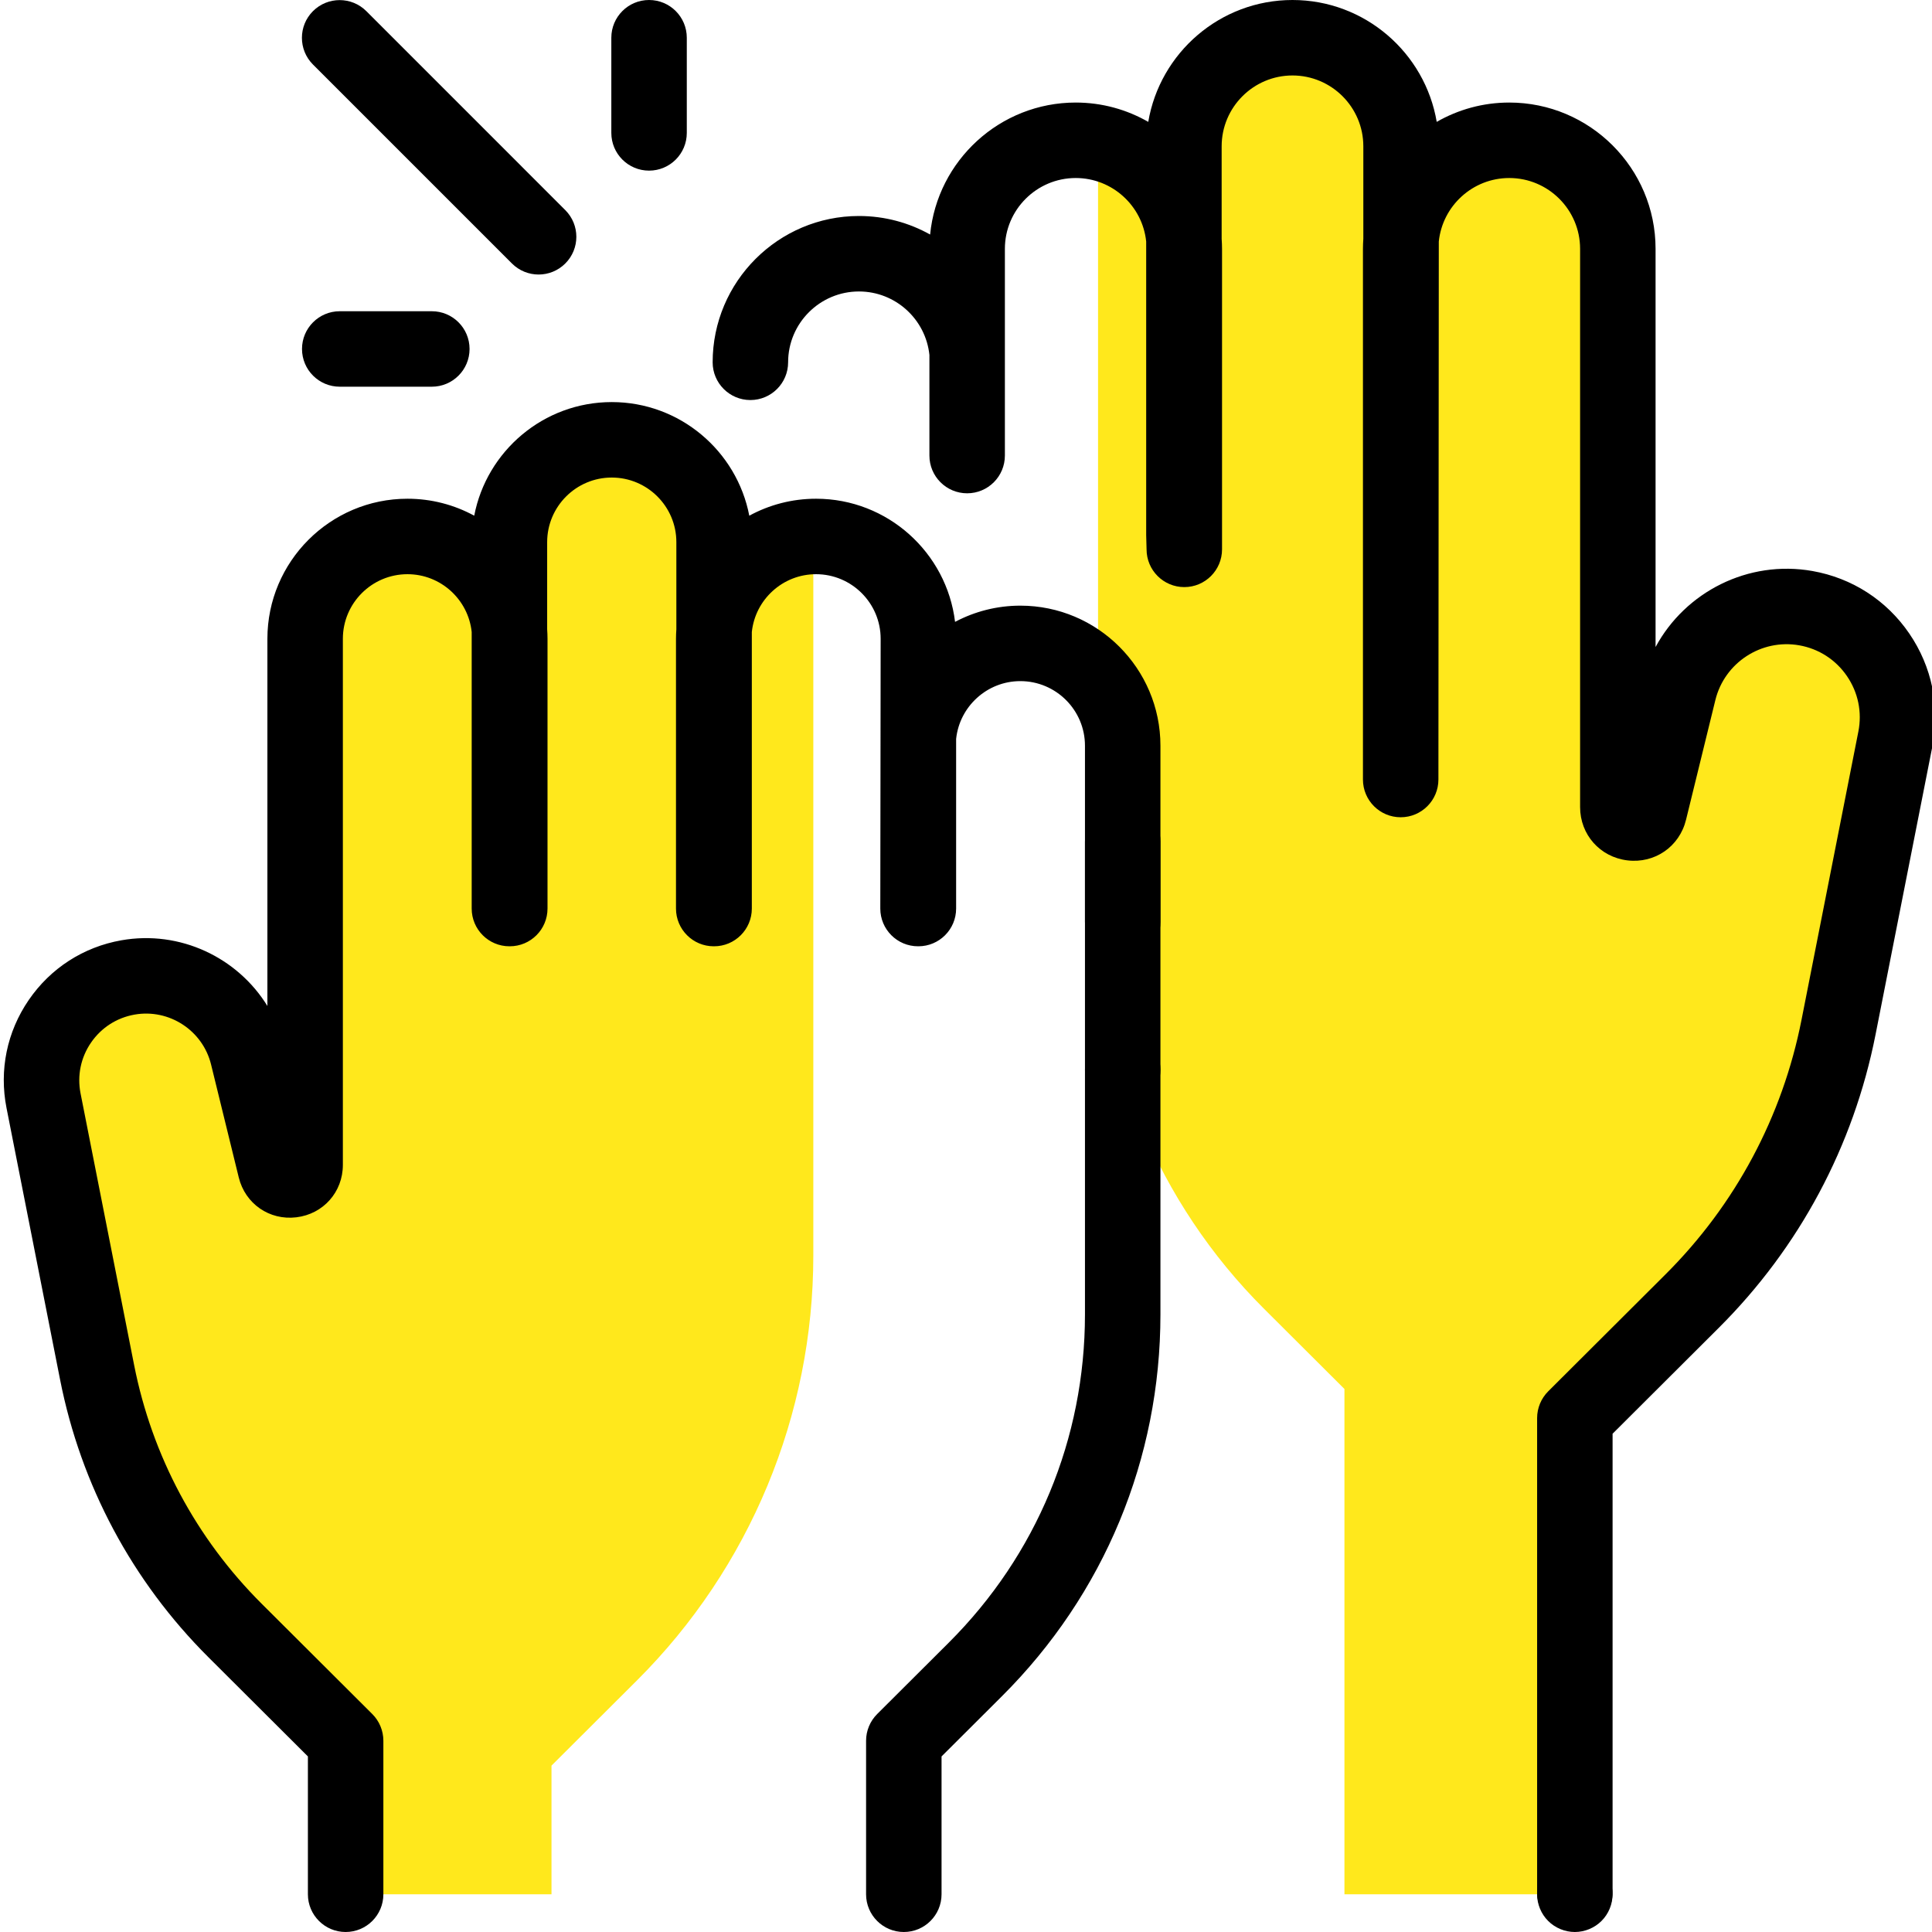
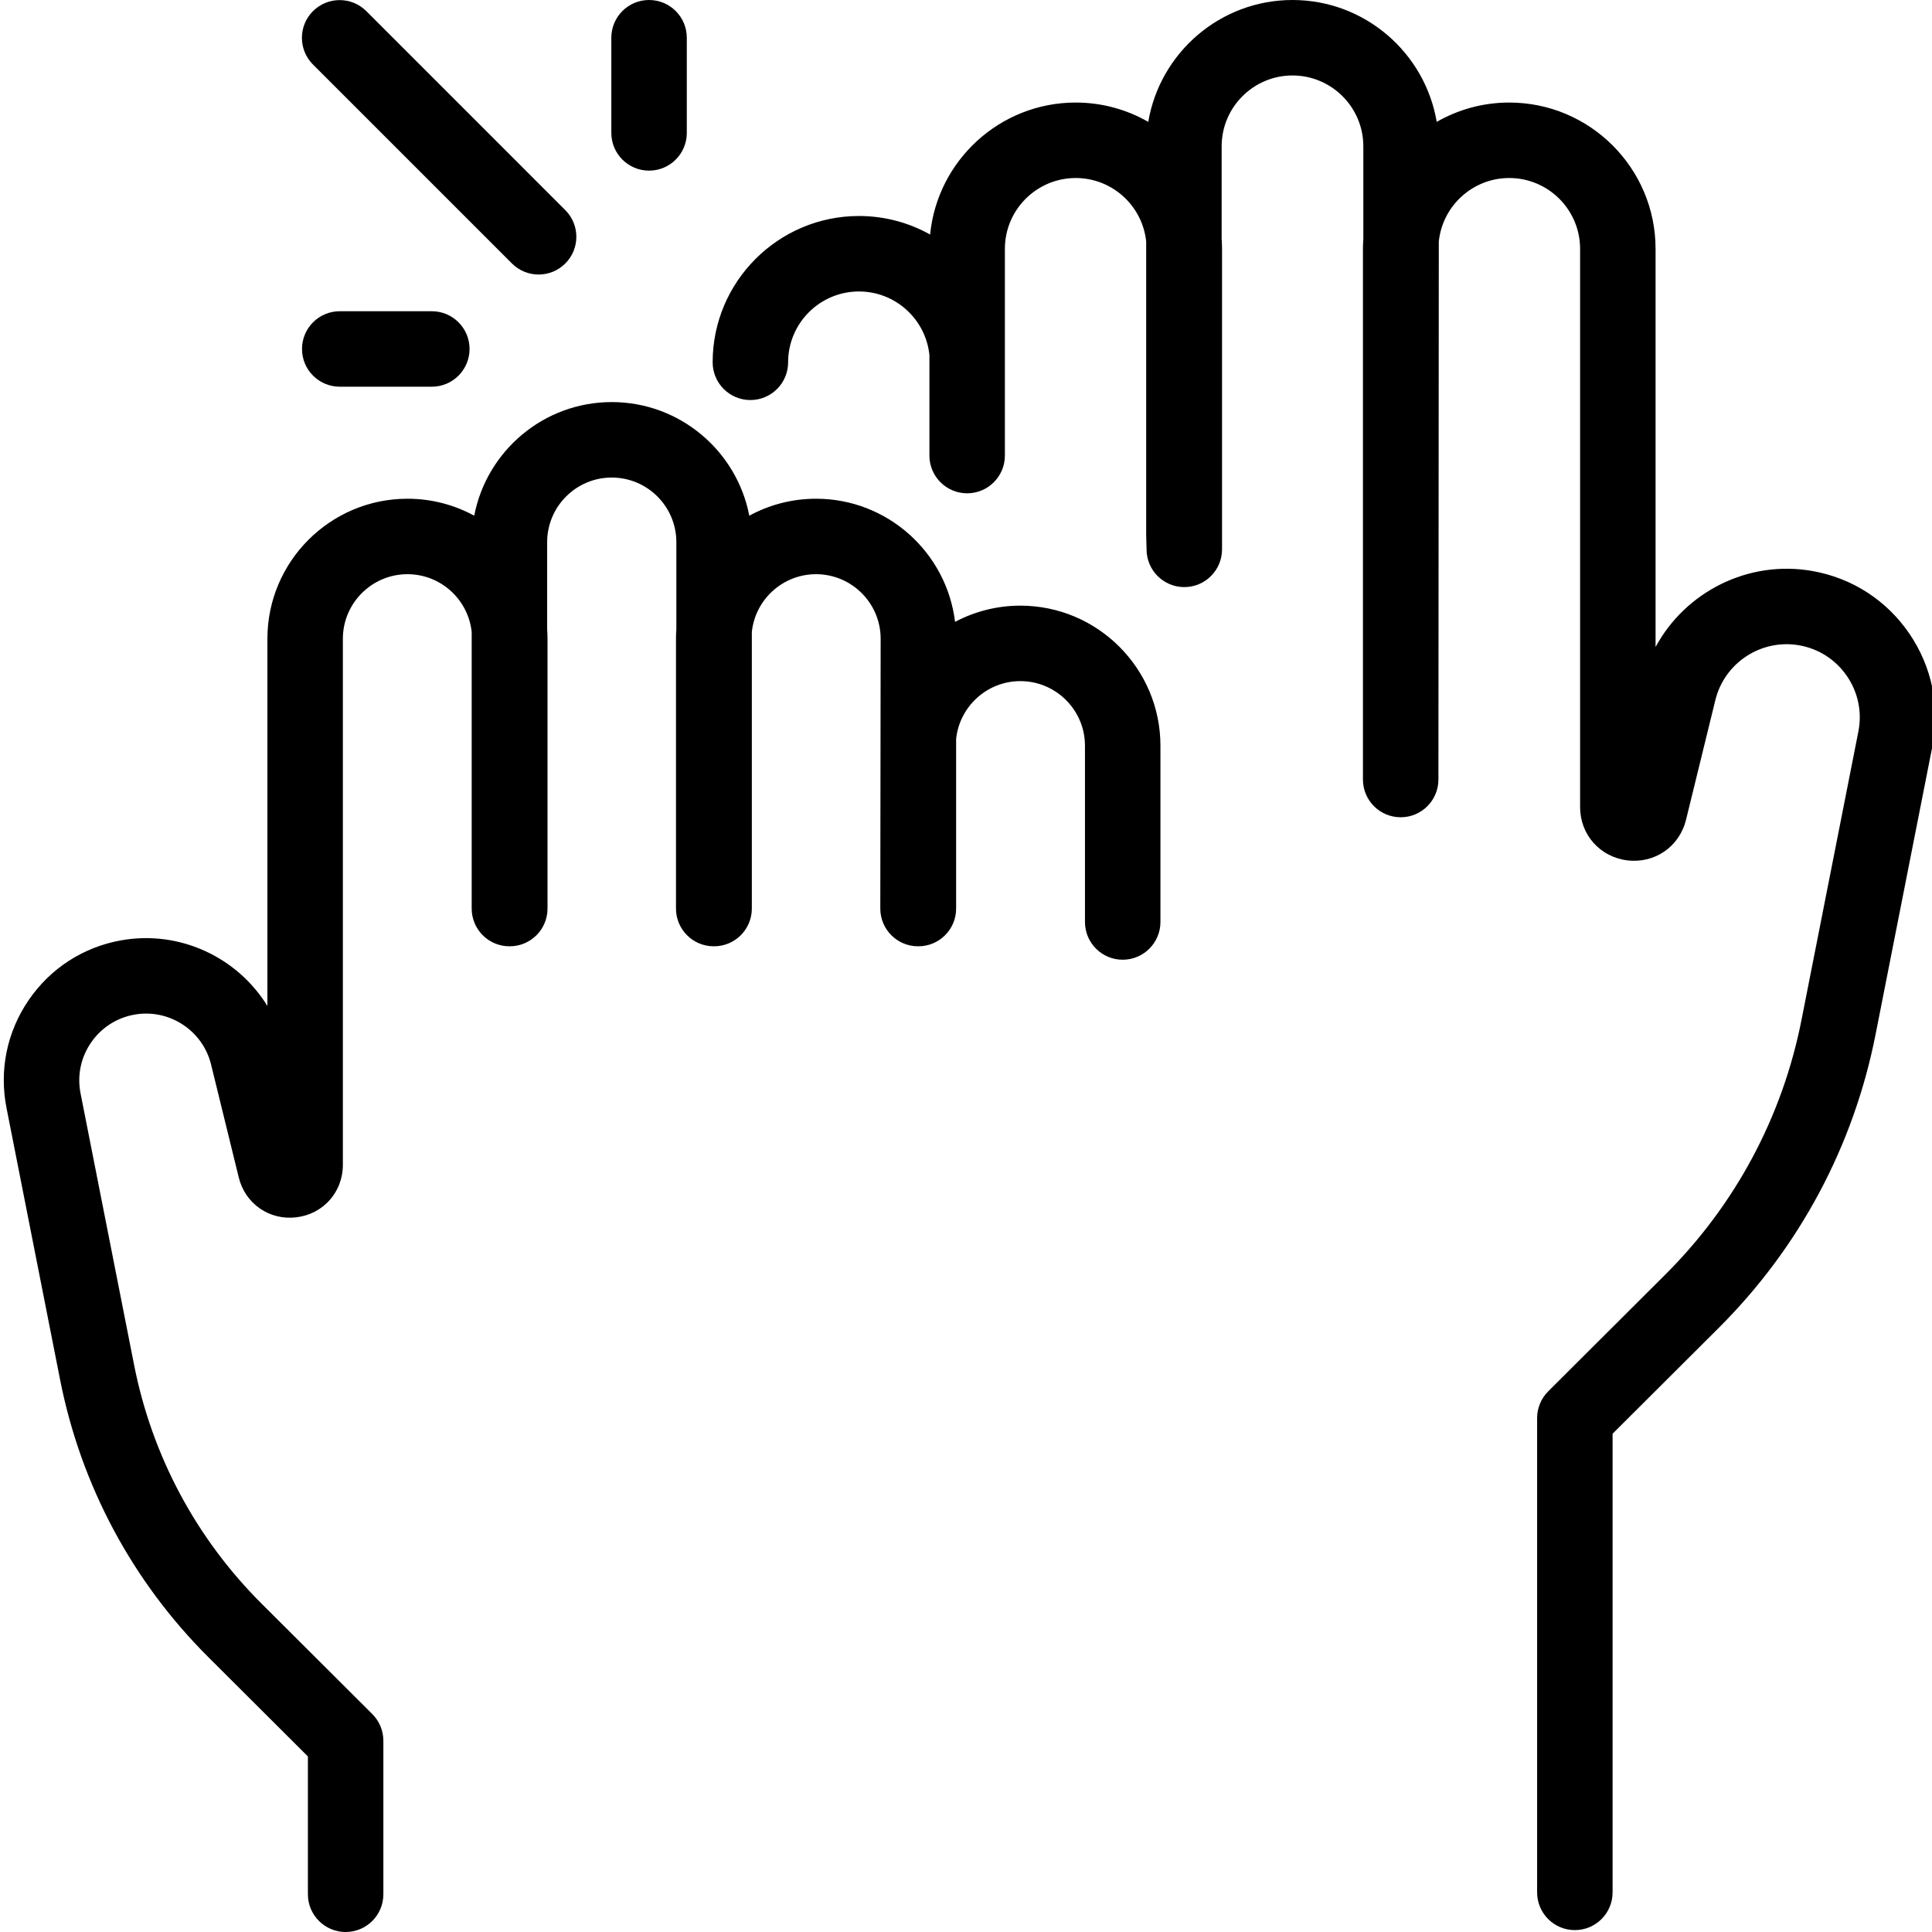
<svg xmlns="http://www.w3.org/2000/svg" width="512" height="512" viewBox="0 0 512 512" fill="none">
  <g clip-path="url(#clip0)">
-     <path d="M448.457 344.781C468.309 324.988 481.809 299.726 487.23 272.222L502.297 195.82C505.496 179.605 494.703 163.93 478.391 161.14C463.055 158.523 448.414 168.734 444.707 183.847L437.094 214.902C435.902 219.765 428.742 218.902 428.742 213.894V66.687C428.742 52.144 418.258 39.304 403.836 37.426C386.91 35.222 372.418 47.738 371.297 63.941V38.773C371.297 22.027 356.992 8.621 339.934 10.113C325.496 11.375 313.75 24.953 313.75 39.445V63.941C312.855 50.984 303.398 40.39 290.992 37.793V240.883C290.992 280.633 306.812 318.75 334.961 346.82L356.293 368.094V502H417.352V375.801L448.457 344.781Z" fill="#FFE81C" />
-     <path d="M168.82 445.309C198.726 415.484 215.538 374.984 215.538 332.746V152.473C215.538 148.906 214.956 145.481 213.894 142.274C200.656 143.422 190.163 154.09 189.242 167.395V144.309C189.242 130.649 178.171 117.852 164.566 116.664C148.488 115.258 135.003 127.891 135.003 143.676V167.395C133.945 152.129 120.288 140.328 104.335 142.406C90.746 144.18 80.863 156.277 80.863 169.984V308.727C80.863 313.445 74.113 314.262 72.988 309.676L65.812 280.406C62.32 266.16 48.523 256.539 34.066 259.008C18.691 261.633 8.523 276.406 11.535 291.692L25.738 363.699C30.847 389.621 43.57 413.43 62.281 432.086L91.597 461.32V502H146.152V467.91L168.82 445.309Z" fill="#FFE81C" />
-     <path d="M417.348 492C414.719 492 412.137 493.07 410.277 494.93C408.418 496.789 407.348 499.371 407.348 502C407.348 504.629 408.418 507.211 410.277 509.07C412.137 510.93 414.719 512 417.348 512C419.977 512 422.559 510.93 424.418 509.07C426.289 507.211 427.348 504.629 427.348 502C427.348 499.371 426.289 496.789 424.418 494.93C422.559 493.07 419.988 492 417.348 492Z" fill="black" />
    <path d="M505.953 167.852C499.918 159.047 490.805 153.176 480.289 151.32C463.27 148.32 446.629 156.852 438.742 171.465V65.949C438.742 44.566 421.348 27.176 399.969 27.176C392.977 27.176 386.418 29.047 380.746 32.297C377.652 13.992 361.695 0 342.523 0C323.352 0 307.395 13.992 304.301 32.297C298.629 29.047 292.07 27.176 285.078 27.176C264.98 27.176 248.406 42.551 246.492 62.152C240.906 59.031 234.477 57.242 227.633 57.242C206.254 57.242 188.859 74.637 188.859 96.016C188.859 101.535 193.34 106.016 198.859 106.016C204.383 106.016 208.859 101.535 208.859 96.016C208.859 85.66 217.281 77.242 227.633 77.242C237.328 77.242 245.328 84.629 246.305 94.07V120.73C246.305 126.254 250.785 130.73 256.305 130.73C261.828 130.73 266.305 126.254 266.305 120.73V65.949C266.305 55.598 274.727 47.176 285.078 47.176C294.773 47.176 302.773 54.562 303.75 64.004V141.805C303.75 142.262 303.852 145.586 303.852 145.586C303.852 151.109 308.332 155.586 313.852 155.586C319.375 155.586 323.852 151.109 323.852 145.586V65.949C323.852 65.055 323.809 64.168 323.75 63.285V38.773C323.75 28.422 332.172 20 342.523 20C352.875 20 361.297 28.422 361.297 38.773V63.285C361.238 64.168 361.195 65.055 361.195 65.949V206.582C361.195 212.105 365.672 216.582 371.195 216.582C376.715 216.582 381.195 212.105 381.195 206.582L381.297 64.004C382.273 54.562 390.273 47.176 399.969 47.176C410.32 47.176 418.742 55.598 418.742 65.945V213.871C418.742 221.184 424.012 227.129 431.273 228.008C438.531 228.887 445.07 224.363 446.812 217.262L454.594 185.508C457.023 175.613 466.773 169.246 476.816 171.016C481.992 171.93 486.48 174.82 489.453 179.156C492.426 183.496 493.504 188.727 492.484 193.883L477.418 270.285C472.363 295.934 459.906 319.242 441.398 337.699L410.289 368.719C408.41 370.598 407.352 373.145 407.352 375.801V501.5C407.352 507.023 411.828 511.5 417.352 511.5C422.875 511.5 427.352 507.023 427.352 501.5V379.953L455.52 351.863C476.855 330.59 491.215 303.719 497.043 274.156L512.109 197.754C514.176 187.277 511.988 176.66 505.953 167.852Z" fill="black" />
-     <path d="M297.527 213C292.004 213 287.527 217.477 287.527 223V348.328C287.527 381.219 274.699 412.121 251.41 435.344L232.461 454.238C230.578 456.113 229.52 458.664 229.52 461.32V502C229.52 507.523 234 512 239.52 512C245.043 512 249.52 507.523 249.52 502V465.473L265.531 449.508C292.613 422.504 307.527 386.57 307.527 348.328V223C307.527 217.477 303.047 213 297.527 213Z" fill="black" />
-     <path d="M297.527 273.5C294.895 273.5 292.316 274.57 290.457 276.43C288.598 278.289 287.527 280.871 287.527 283.5C287.527 286.129 288.598 288.711 290.457 290.57C292.316 292.43 294.895 293.5 297.527 293.5C300.156 293.5 302.738 292.43 304.598 290.57C306.457 288.711 307.527 286.129 307.527 283.5C307.527 280.871 306.457 278.289 304.598 276.43C302.738 274.57 300.156 273.5 297.527 273.5Z" fill="black" />
    <path d="M233.289 240.777C233.289 246.301 237.765 250.777 243.289 250.777C243.304 250.777 243.32 250.773 243.335 250.773C243.351 250.773 243.367 250.777 243.382 250.777C248.906 250.777 253.382 246.301 253.382 240.777V195.828C254.285 187.23 261.574 180.504 270.406 180.504C279.843 180.504 287.527 188.184 287.527 197.621V244.336C287.527 249.855 292.003 254.336 297.527 254.336C303.046 254.336 307.527 249.855 307.527 244.336V197.621C307.527 177.156 290.875 160.504 270.406 160.504C264.16 160.504 258.273 162.063 253.101 164.801C250.878 146.441 235.21 132.168 216.265 132.168C209.863 132.168 203.832 133.797 198.57 136.664C195.281 119.539 180.195 106.555 162.125 106.555C144.05 106.555 128.964 119.539 125.675 136.664C120.414 133.797 114.382 132.168 107.98 132.168C87.515 132.168 70.863 148.82 70.863 169.285V266.59C62.949 253.758 47.734 246.445 32.179 249.184C22.117 250.957 13.394 256.578 7.617 265.008C1.839 273.438 -0.25 283.598 1.726 293.625L15.925 365.633C21.441 393.605 35.031 419.035 55.218 439.168L81.597 465.473V502C81.597 507.523 86.078 512 91.597 512C97.121 512 101.597 507.523 101.597 502V461.32C101.597 458.664 100.539 456.113 98.66 454.238L69.343 425.004C51.976 407.688 40.292 385.82 35.546 361.762L21.347 289.754C20.421 285.047 21.402 280.27 24.117 276.312C26.832 272.352 30.929 269.715 35.656 268.879C44.816 267.266 53.722 273.074 55.937 282.109L63.273 312.035C64.984 319.016 71.394 323.465 78.543 322.598C85.683 321.734 90.863 315.891 90.863 308.703V169.285C90.863 159.848 98.543 152.168 107.98 152.168C116.812 152.168 124.101 158.891 125.003 167.492V240.777C125.003 246.301 129.48 250.777 135.003 250.777C135.019 250.777 135.035 250.773 135.05 250.773C135.066 250.773 135.082 250.777 135.097 250.777C140.621 250.777 145.097 246.301 145.097 240.777V169.285C145.097 168.434 145.058 167.594 145.003 166.758V143.672C145.003 134.234 152.683 126.555 162.121 126.555C171.562 126.555 179.242 134.234 179.242 143.672V166.758C179.183 167.594 179.144 168.434 179.144 169.285V240.777C179.144 246.301 183.625 250.777 189.144 250.777C189.16 250.777 189.175 250.773 189.195 250.773C189.21 250.773 189.226 250.777 189.242 250.777C194.761 250.777 199.242 246.301 199.242 240.777V167.492C200.14 158.891 207.429 152.168 216.261 152.168C225.703 152.168 233.382 159.848 233.382 169.285L233.289 240.777Z" fill="black" />
    <path d="M135.668 69.824C137.621 71.777 140.18 72.754 142.738 72.754C145.297 72.754 147.855 71.777 149.809 69.824C153.715 65.922 153.715 59.59 149.809 55.684L97.082 2.953C93.176 -0.949 86.848 -0.949 82.938 2.953C79.035 6.859 79.035 13.191 82.938 17.098L135.668 69.824Z" fill="black" />
    <path d="M90.035 82.481C84.512 82.481 80.035 86.957 80.035 92.481C80.035 98.004 84.512 102.48 90.035 102.48H114.438C119.957 102.48 124.438 98.004 124.438 92.481C124.438 86.957 119.957 82.481 114.438 82.481H90.035Z" fill="black" />
    <path d="M172.008 45.219C177.531 45.219 182.008 40.742 182.008 35.219V10C182.008 4.477 177.531 0 172.008 0C166.484 0 162.008 4.477 162.008 10V35.219C162.008 40.742 166.484 45.219 172.008 45.219Z" fill="black" />
  </g>
  <defs>
    <clipPath id="clip0">
      <rect width="512" height="512" fill="white" />
    </clipPath>
  </defs>
</svg>